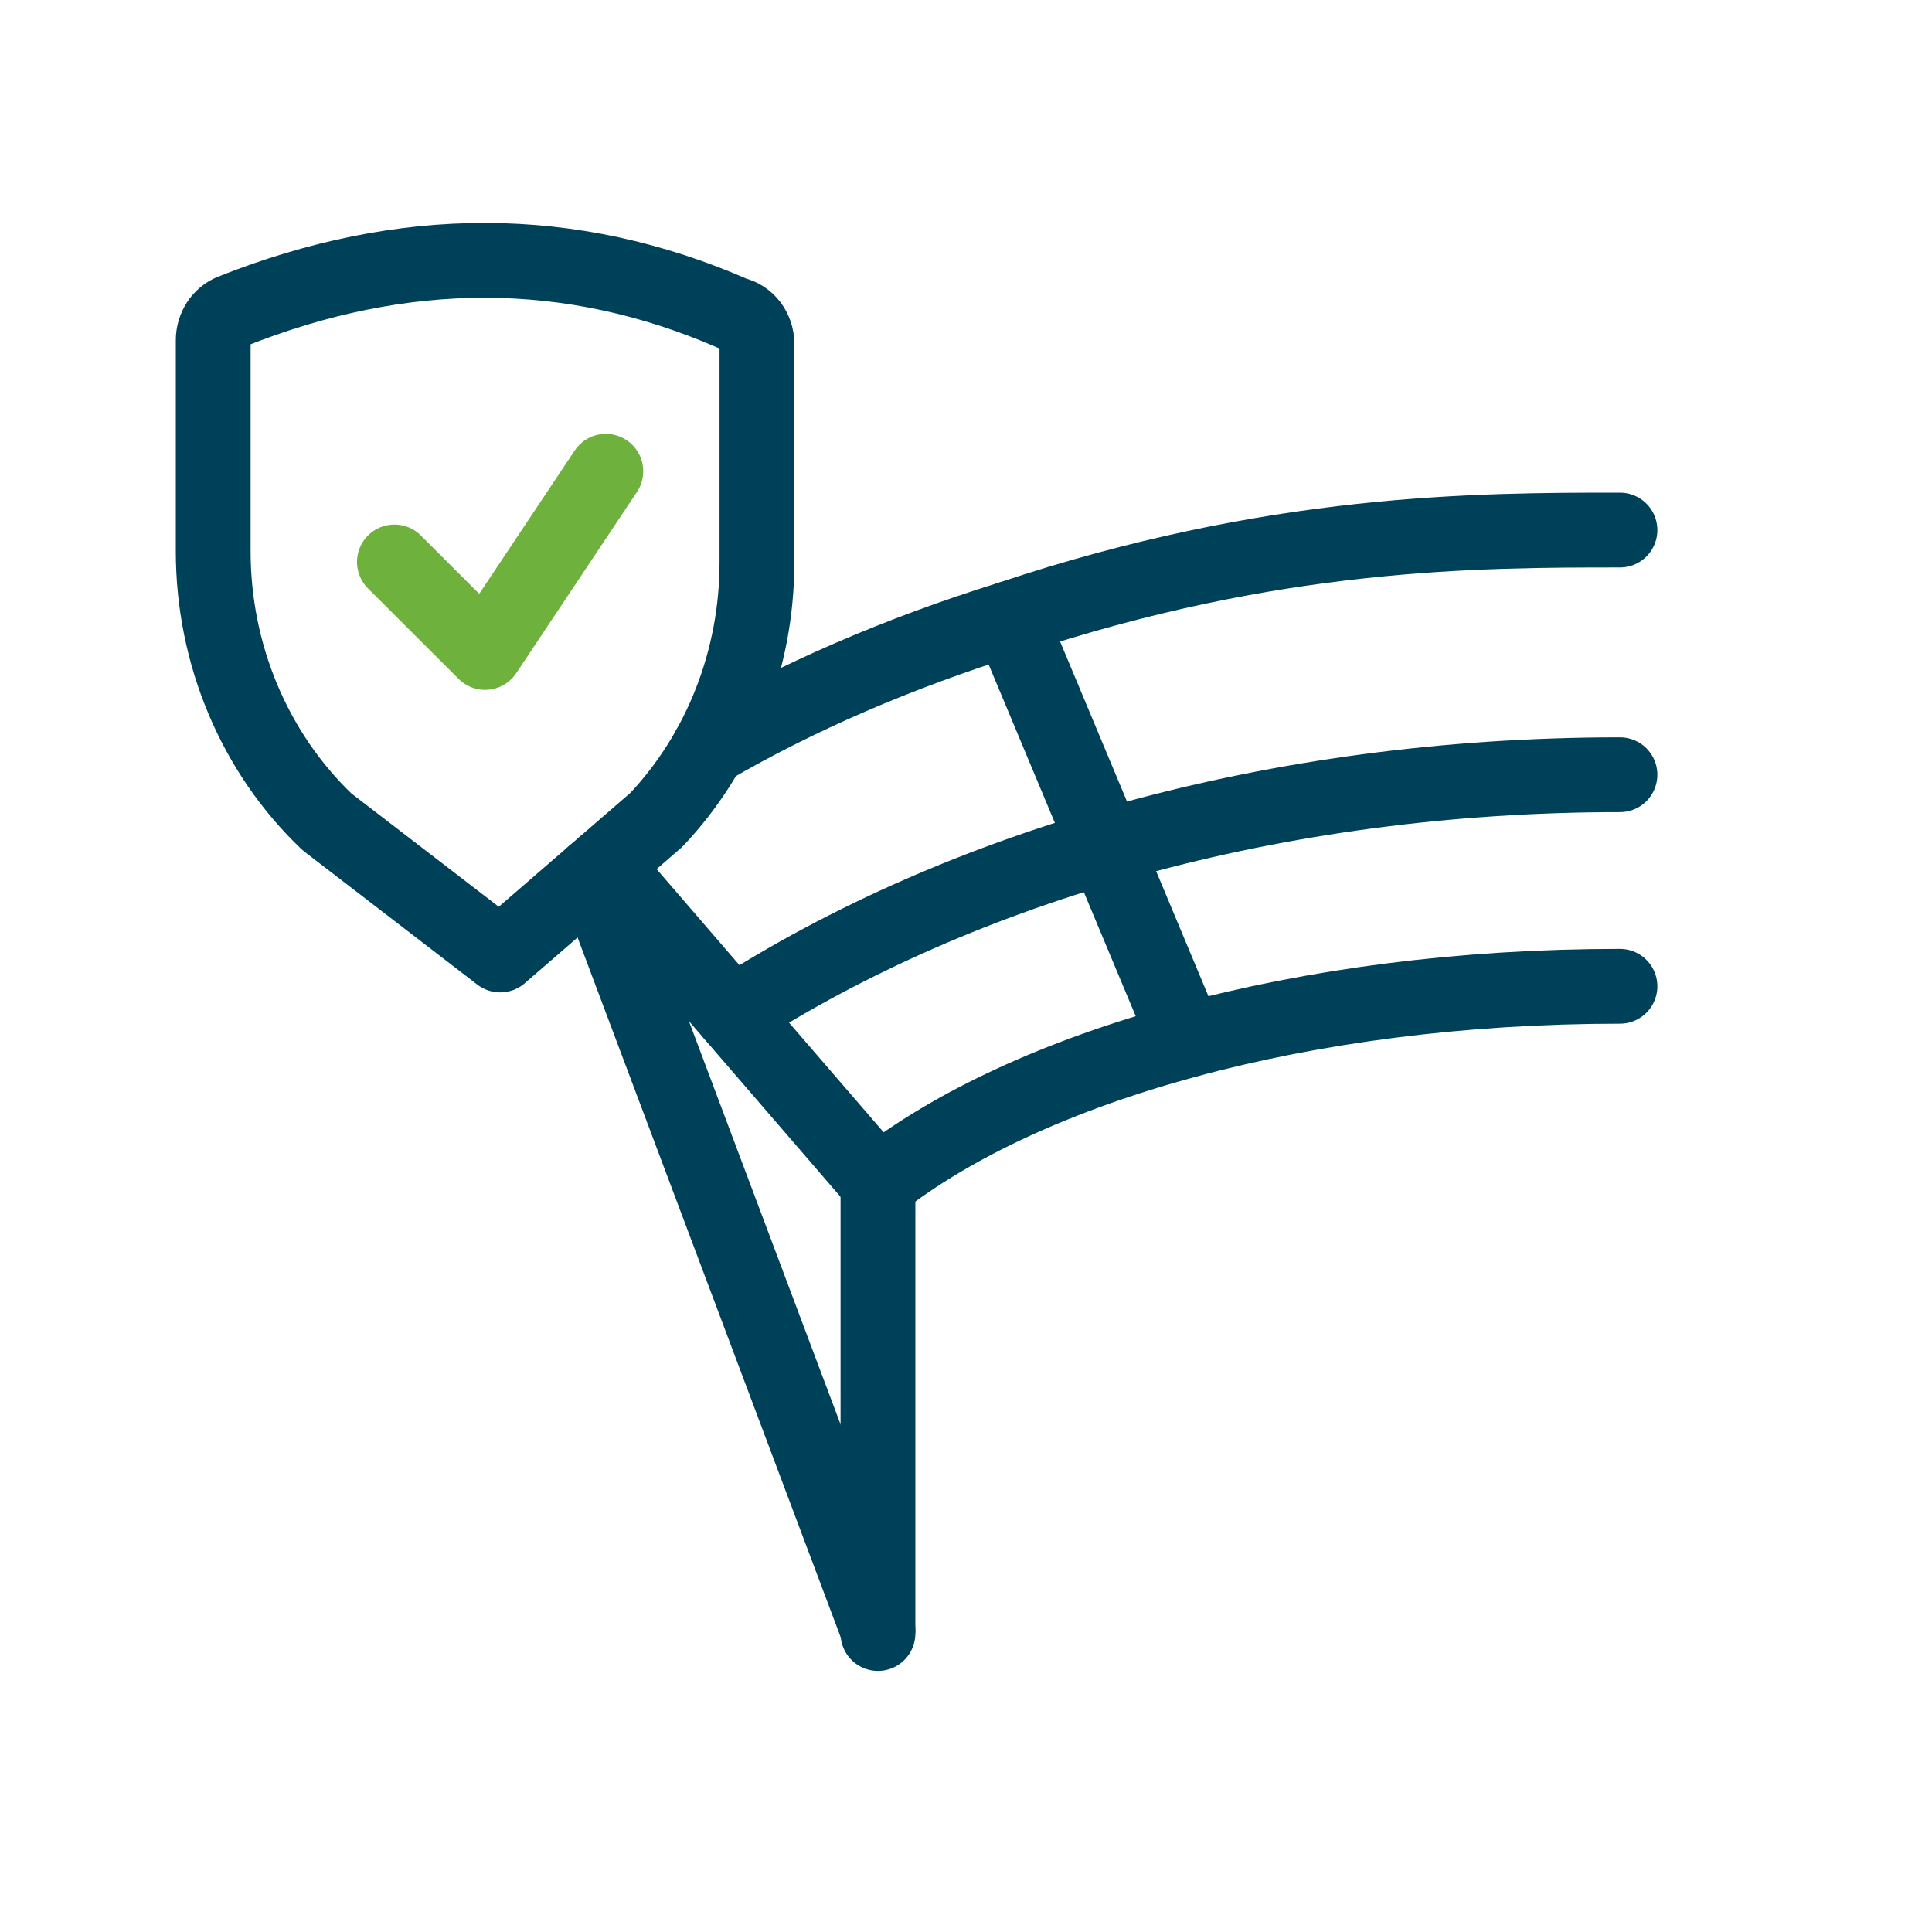
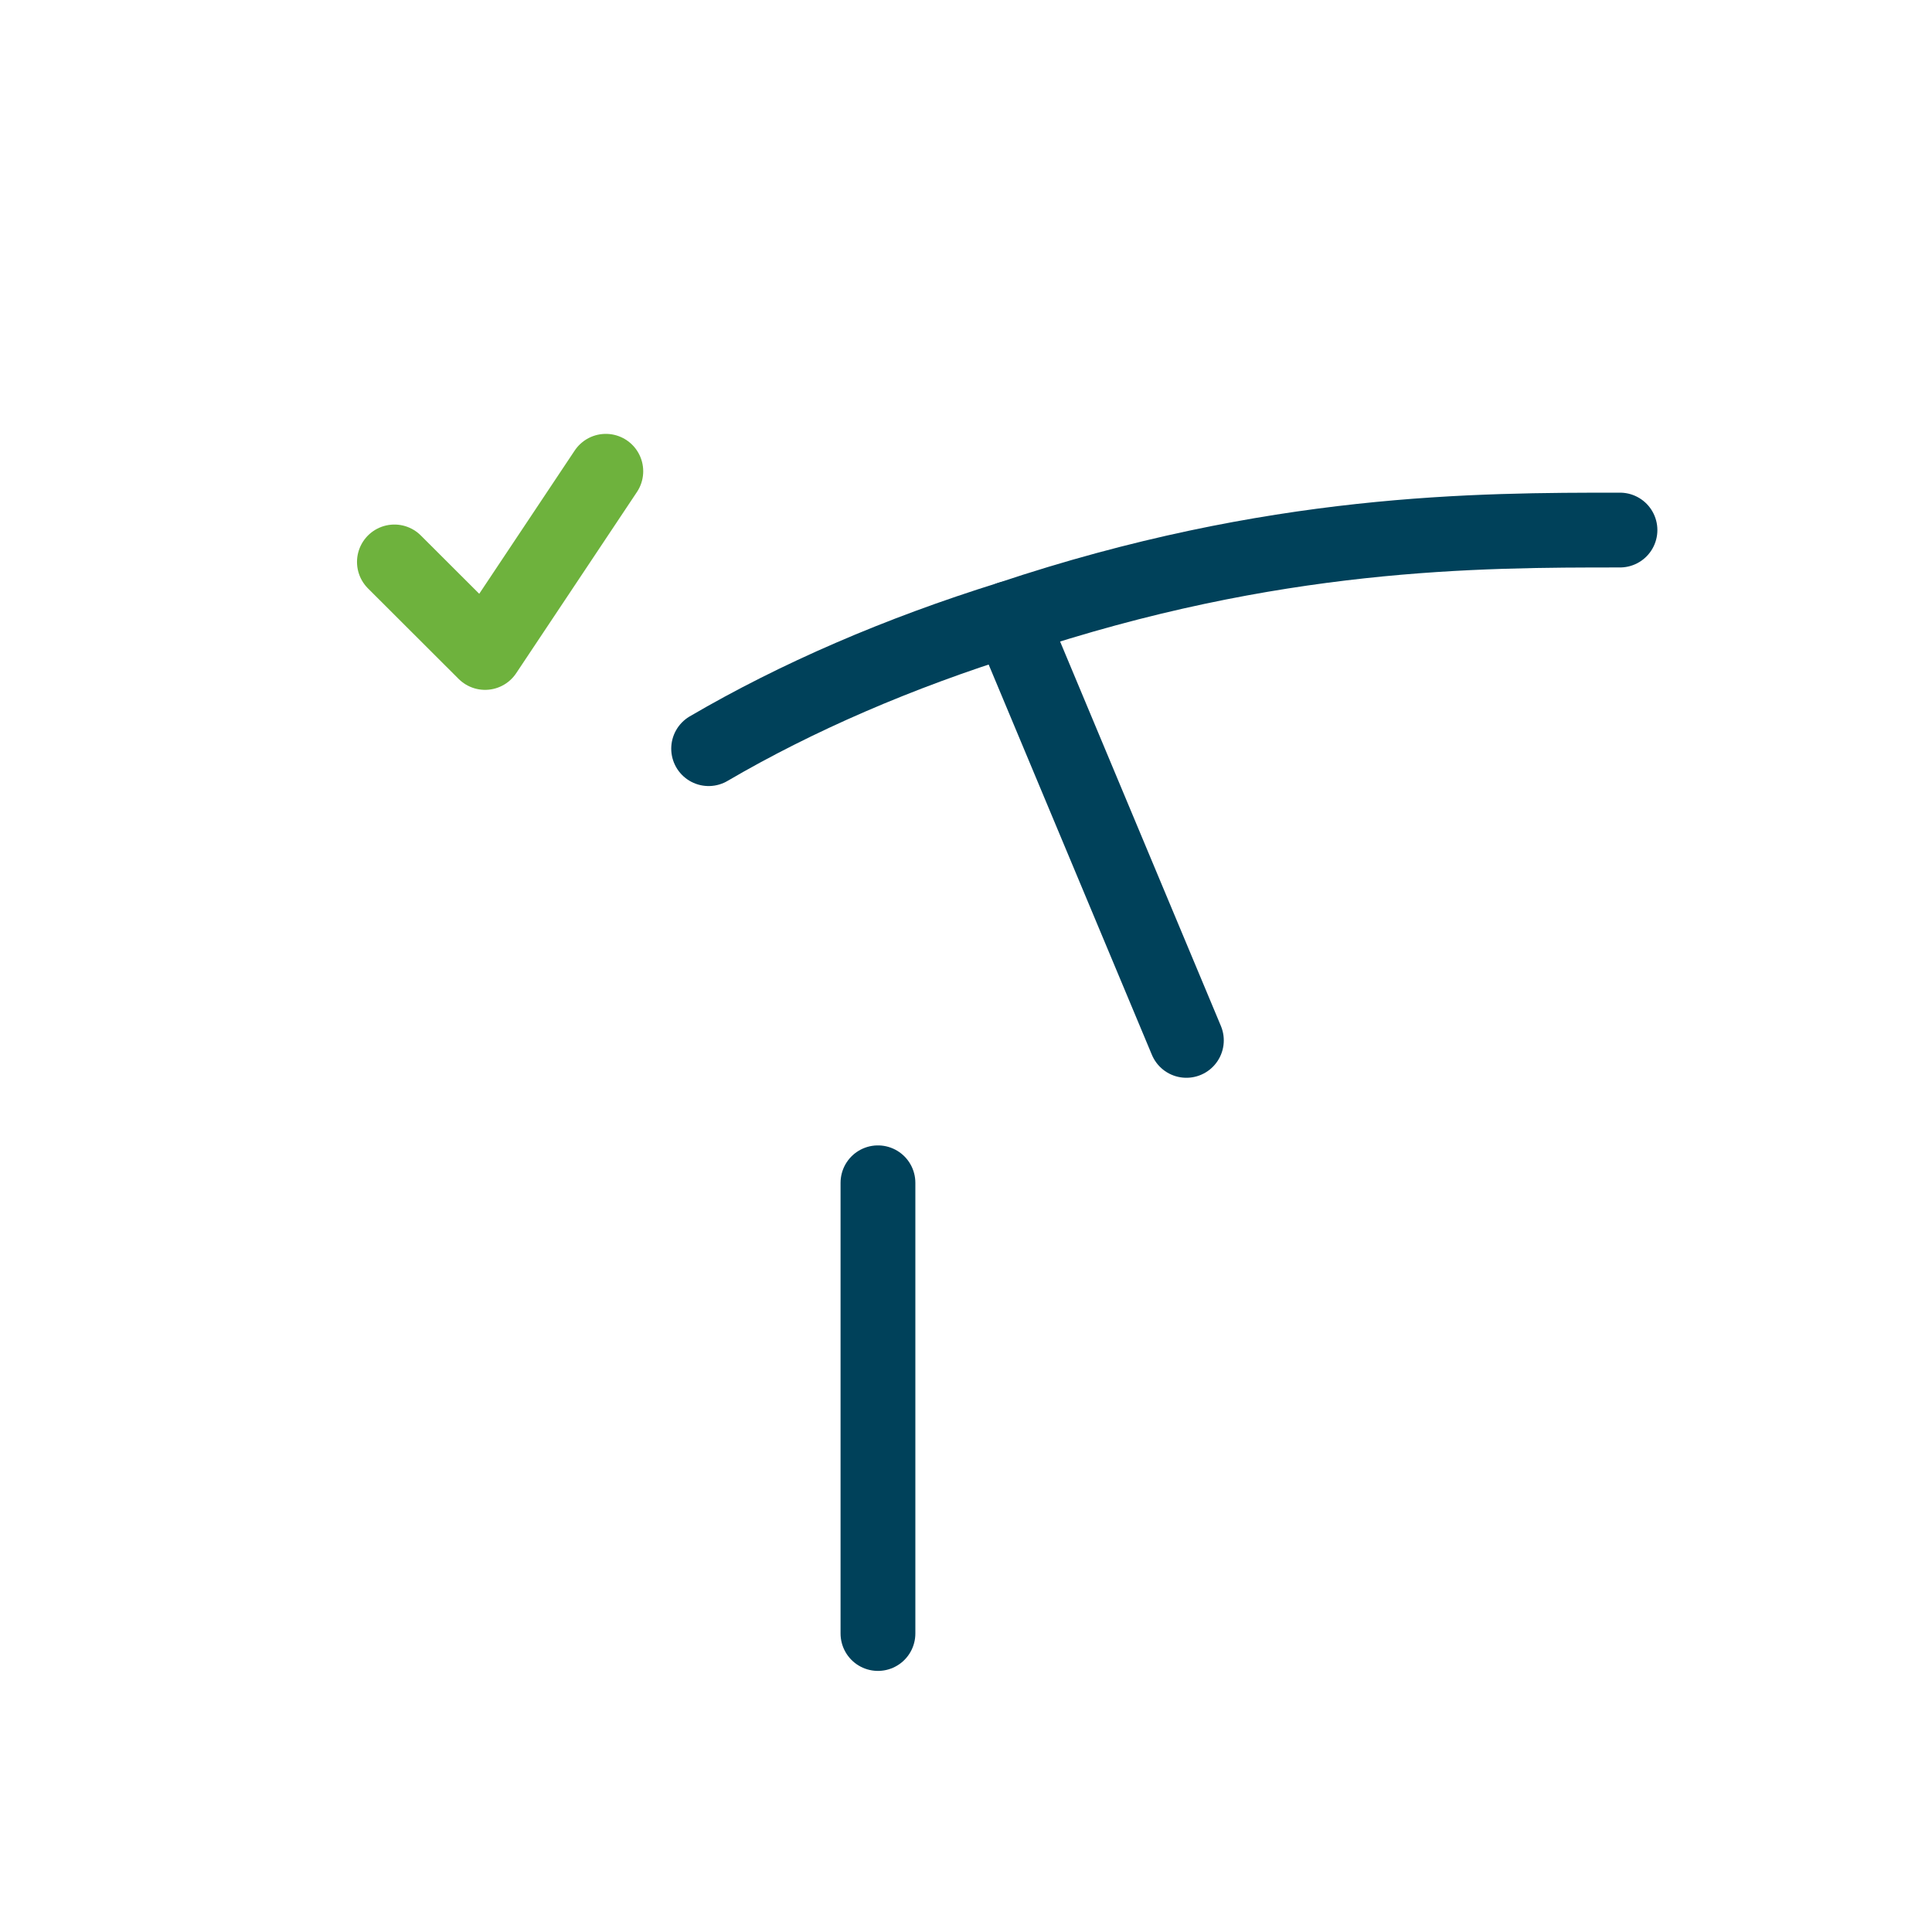
<svg xmlns="http://www.w3.org/2000/svg" viewBox="0 0 140 140">
  <g id="Calque_1">
    <path d="M117.39,38.41c-10.26,0-25.08,0-44.21,6.4" style="fill:none; stroke:#00415a; stroke-linecap:round; stroke-linejoin:round; stroke-width:5.42px;" />
    <path d="M51.35,54.25c6.38-3.73,13.74-6.92,21.83-9.44l12.79,30.58" style="fill:none; stroke:#00415a; stroke-linecap:round; stroke-linejoin:round; stroke-width:5.42px;" />
-     <path d="M117.39,71.47c-11.46,0-22.2,1.43-31.42,3.93-9.22,2.5-16.93,6.06-22.35,10.32l-19.86-23.02" style="fill:none; stroke:#00415a; stroke-linecap:round; stroke-linejoin:round; stroke-width:5.42px;" />
-     <path d="M117.39,56.14c-25.04,0-47.73,6.61-64.33,17.33" style="fill:none; stroke:#00415a; stroke-linecap:round; stroke-linejoin:round; stroke-width:5.42px;" />
    <line x1="63.62" y1="85.71" x2="63.62" y2="118.37" style="fill:none; stroke:#00415a; stroke-linecap:round; stroke-linejoin:round; stroke-width:5.42px;" />
-     <line x1="43.02" y1="63.34" x2="63.62" y2="118.12" style="fill:none; stroke:#00415a; stroke-linecap:round; stroke-linejoin:round; stroke-width:5.42px;" />
  </g>
  <g id="transport">
-     <path d="M36.24,69.2l-12.55-9.65c-5.24-5-8.24-12.12-8.24-19.6v-15.3c0-.92.54-1.76,1.35-2.08,12.39-4.93,24.53-5.01,36.4.19.96.21,1.65,1.11,1.65,2.15v15.86c0,6.99-2.62,13.7-7.29,18.64l-11.31,9.79Z" style="fill:none; stroke:#00415a; stroke-linecap:round; stroke-linejoin:round; stroke-width:5.42px;" />
    <polyline points="43.9 34.15 35.15 47.28 28.58 40.72" style="fill:none; stroke:#6eb23d; stroke-linecap:round; stroke-linejoin:round; stroke-width:5.42px;" />
  </g>
</svg>